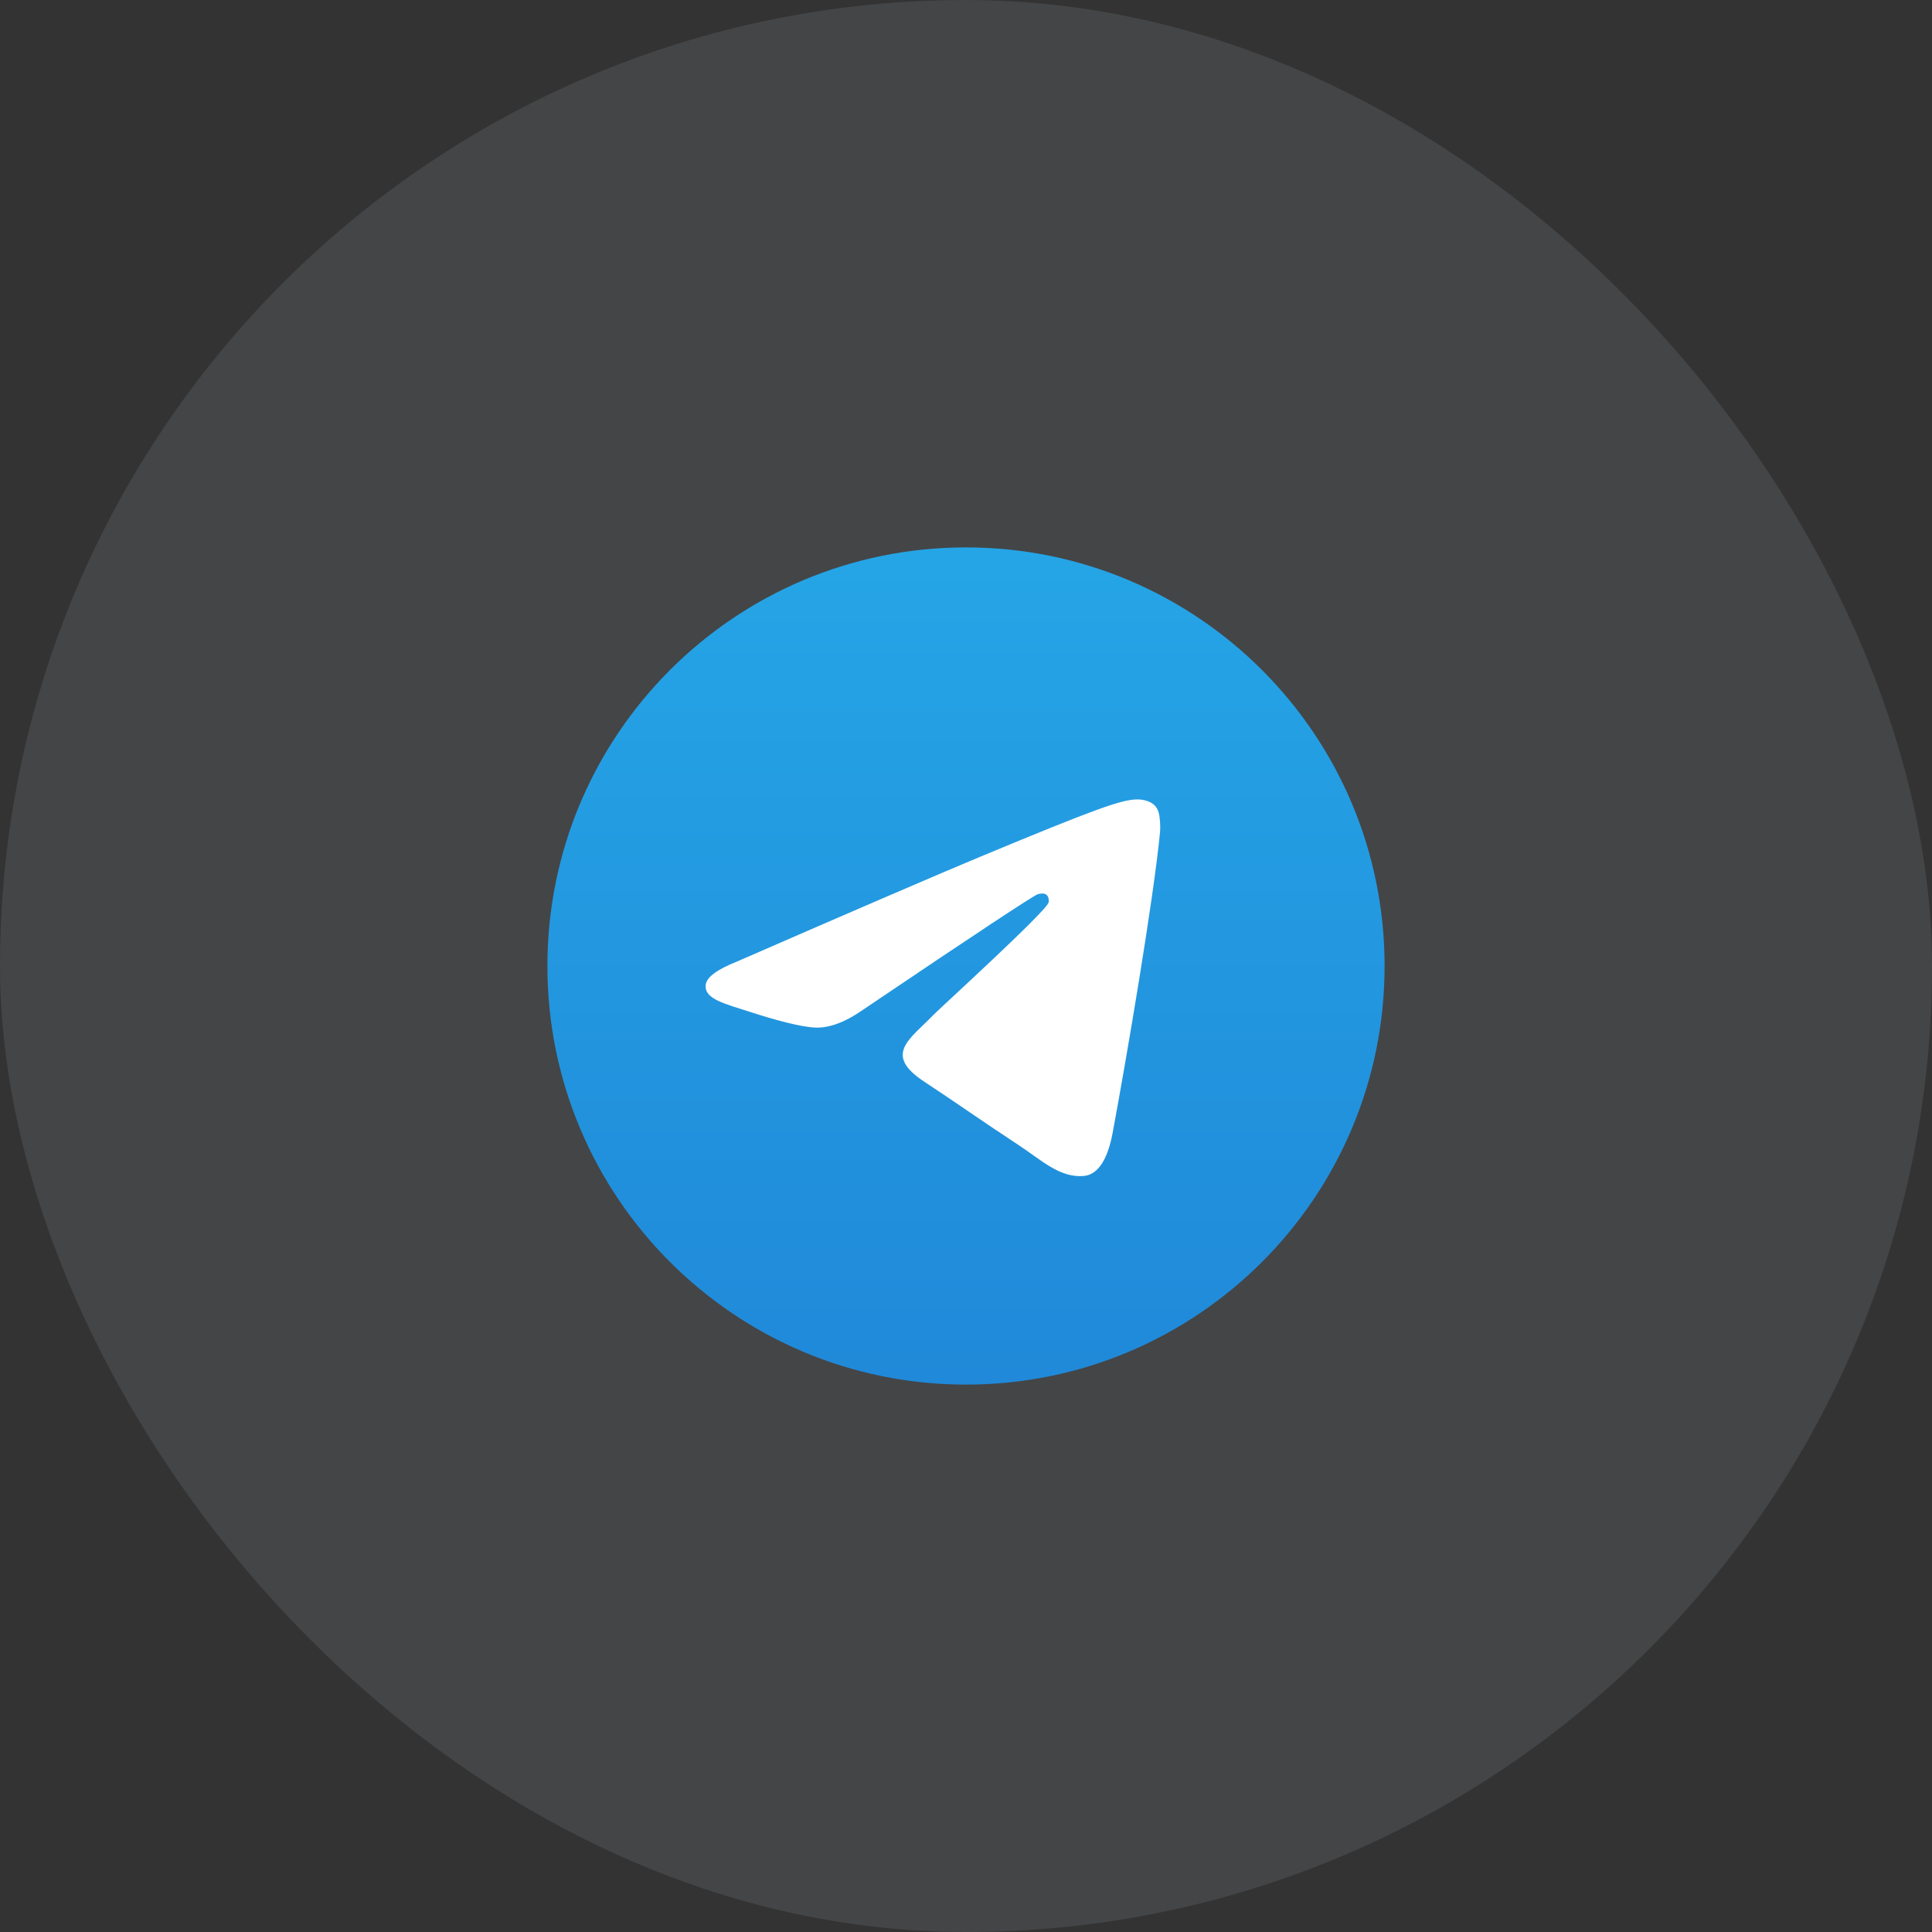
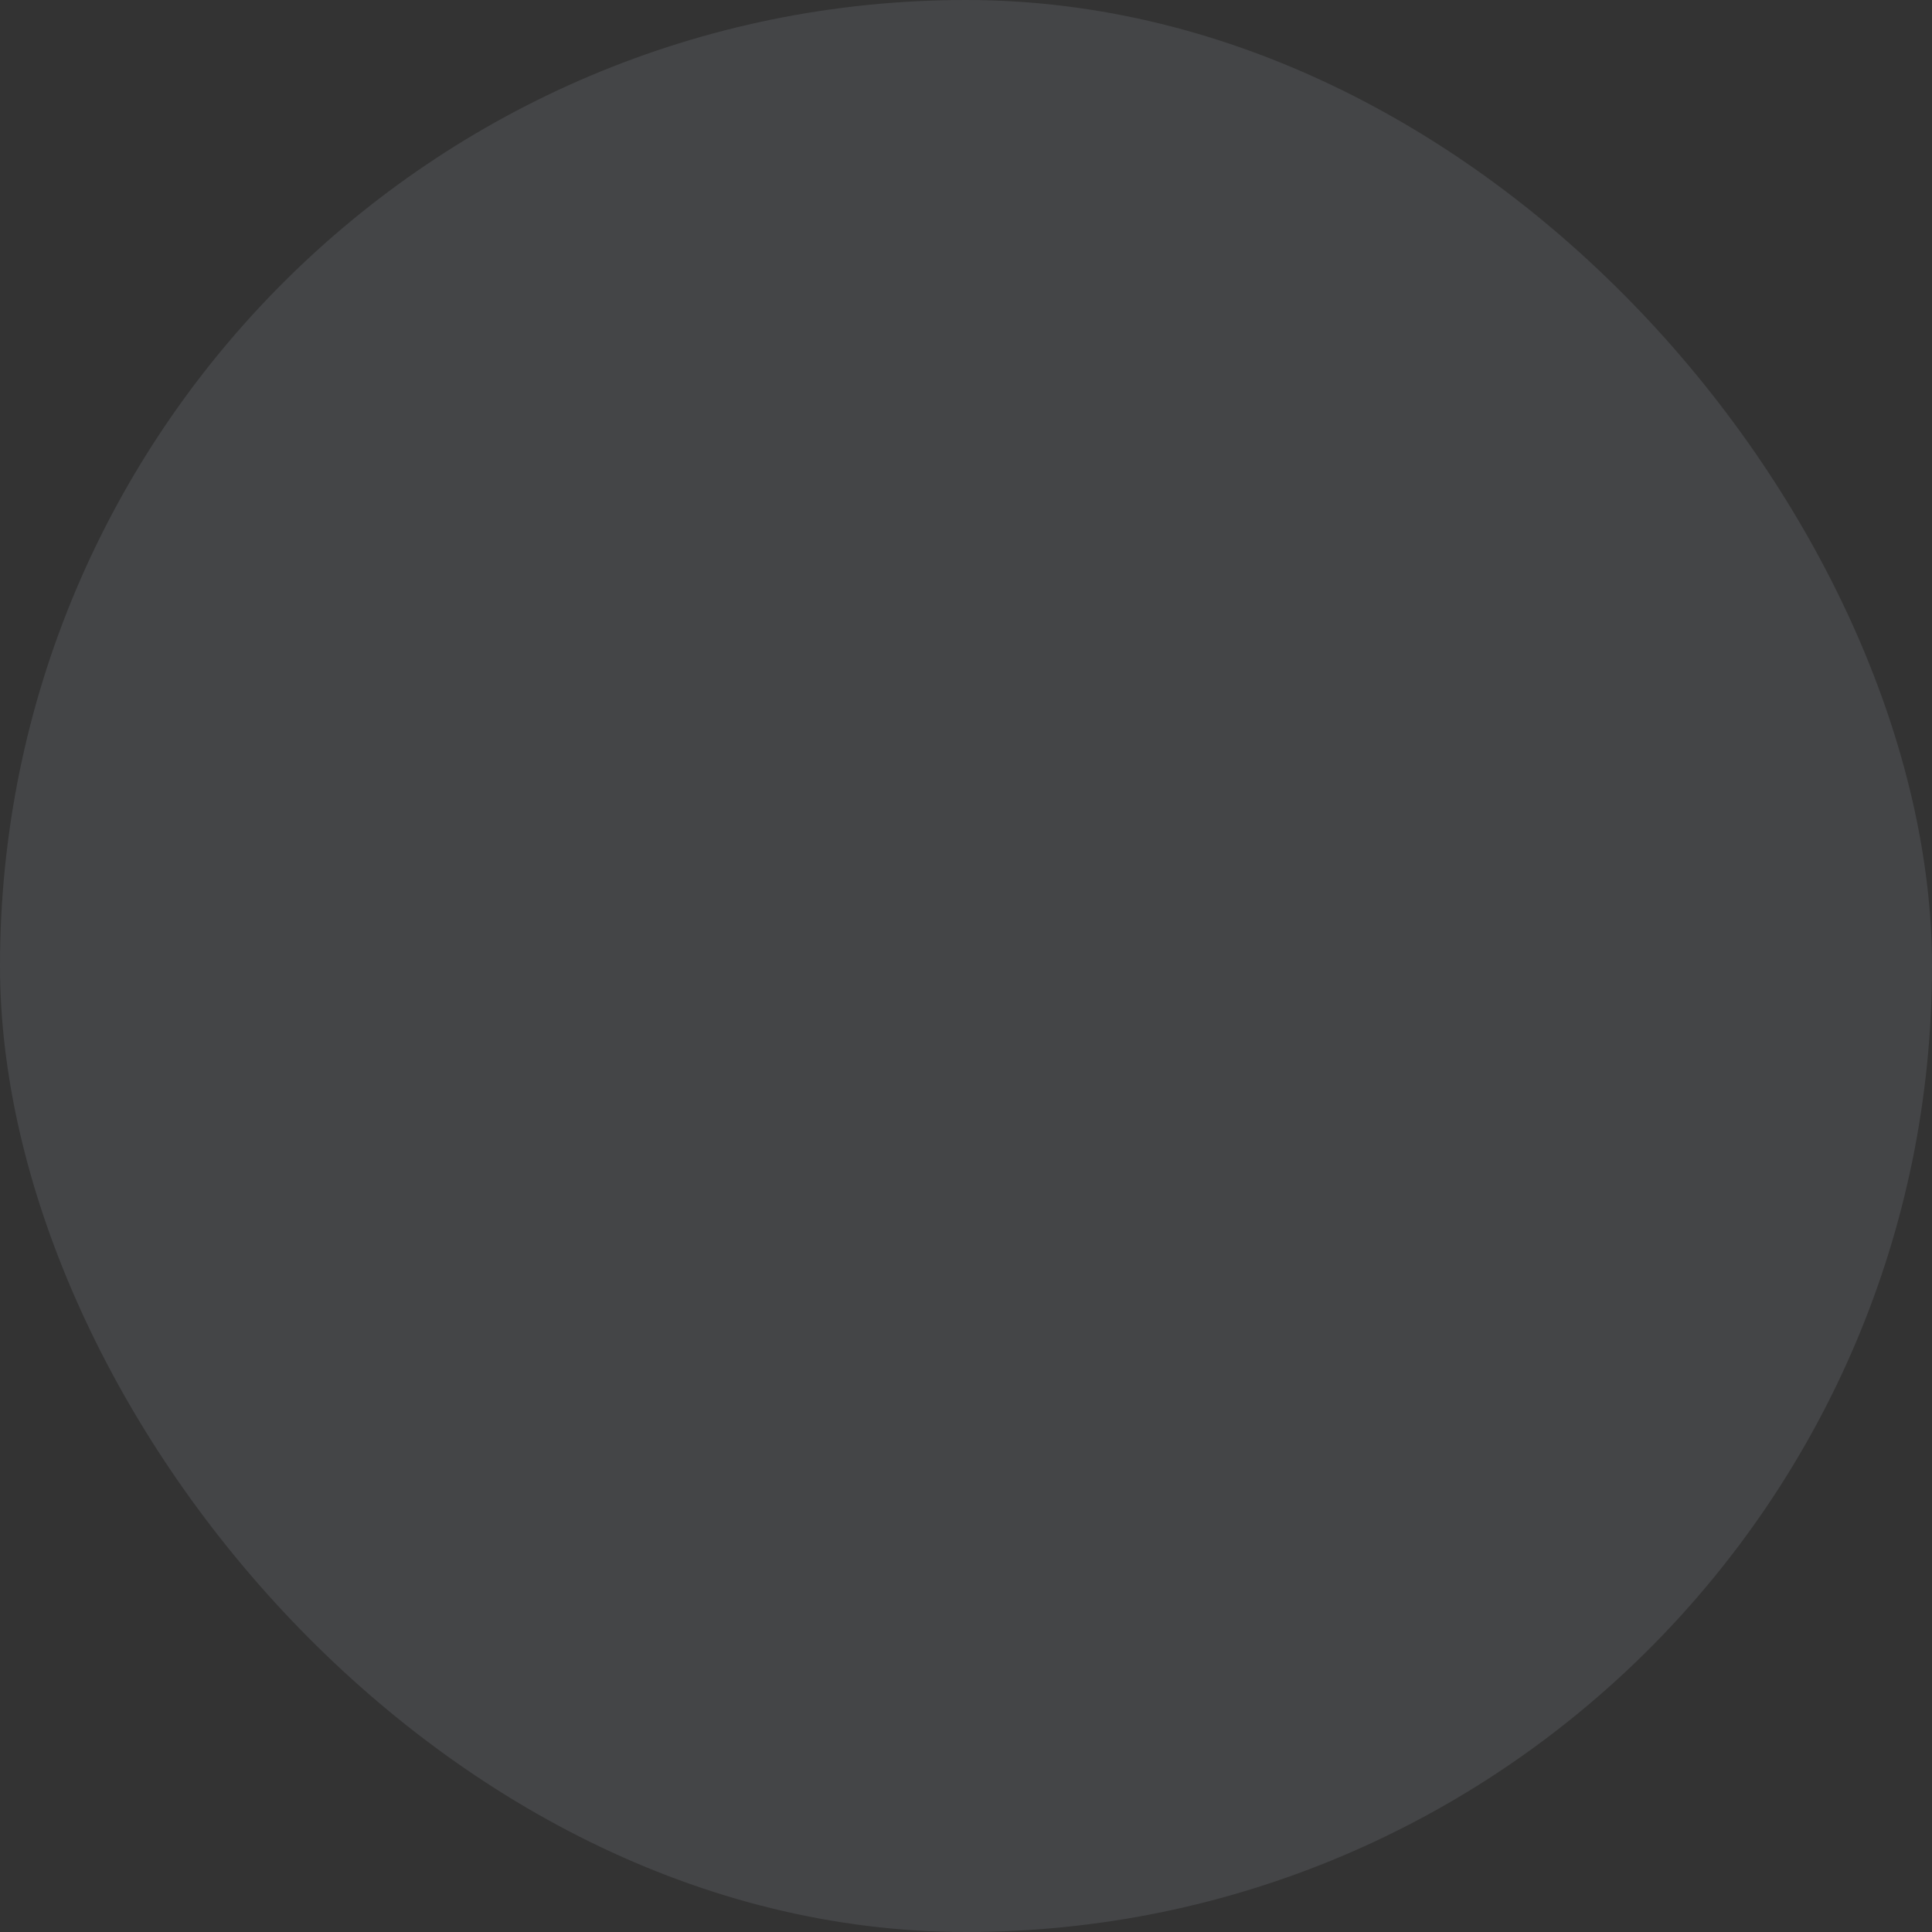
<svg xmlns="http://www.w3.org/2000/svg" width="60" height="60" viewBox="0 0 60 60" fill="none">
  <rect x="0" y="0" width="60" height="60" fill="#333333" stroke="none" />
  <rect data-figma-bg-blur-radius="10.5" width="60" height="60" rx="30" fill="#DFEBFF" fill-opacity="0.1" />
  <g clip-path="url(#clip1_949_136)">
-     <path d="M30 43C37.18 43 43 37.18 43 30C43 22.82 37.18 17 30 17C22.82 17 17 22.82 17 30C17 37.18 22.82 43 30 43Z" fill="url(#paint0_linear_949_136)" />
-     <path fill-rule="evenodd" clip-rule="evenodd" d="M22.884 29.863C26.674 28.212 29.201 27.123 30.466 26.597C34.076 25.096 34.826 24.835 35.315 24.826C35.423 24.824 35.663 24.851 35.819 24.977C35.95 25.084 35.987 25.228 36.004 25.329C36.021 25.43 36.043 25.661 36.026 25.841C35.83 27.897 34.983 32.885 34.553 35.187C34.371 36.162 34.012 36.488 33.664 36.52C32.91 36.59 32.336 36.021 31.605 35.542C30.461 34.792 29.814 34.325 28.704 33.593C27.42 32.747 28.252 32.282 28.984 31.523C29.175 31.324 32.502 28.299 32.566 28.024C32.574 27.99 32.581 27.862 32.505 27.794C32.429 27.727 32.317 27.75 32.236 27.768C32.122 27.794 30.294 29.002 26.753 31.392C26.234 31.749 25.764 31.922 25.343 31.913C24.879 31.903 23.986 31.651 23.322 31.435C22.508 31.17 21.861 31.03 21.917 30.581C21.947 30.347 22.269 30.108 22.884 29.863Z" fill="white" />
+     <path d="M30 43C37.18 43 43 37.18 43 30C43 22.82 37.18 17 30 17C17 37.18 22.82 43 30 43Z" fill="url(#paint0_linear_949_136)" />
  </g>
  <defs>
    <clipPath id="bgblur_0_949_136_clip_path" transform="translate(10.5 10.5)">
      <rect width="60" height="60" rx="30" />
    </clipPath>
    <linearGradient id="paint0_linear_949_136" x1="30" y1="17" x2="30" y2="43" gradientUnits="userSpaceOnUse">
      <stop stop-color="#25A5E6" />
      <stop offset="1" stop-color="#2089D9" />
    </linearGradient>
    <clipPath id="clip1_949_136">
-       <rect width="26" height="26" fill="white" transform="translate(17 17)" />
-     </clipPath>
+       </clipPath>
  </defs>
</svg>